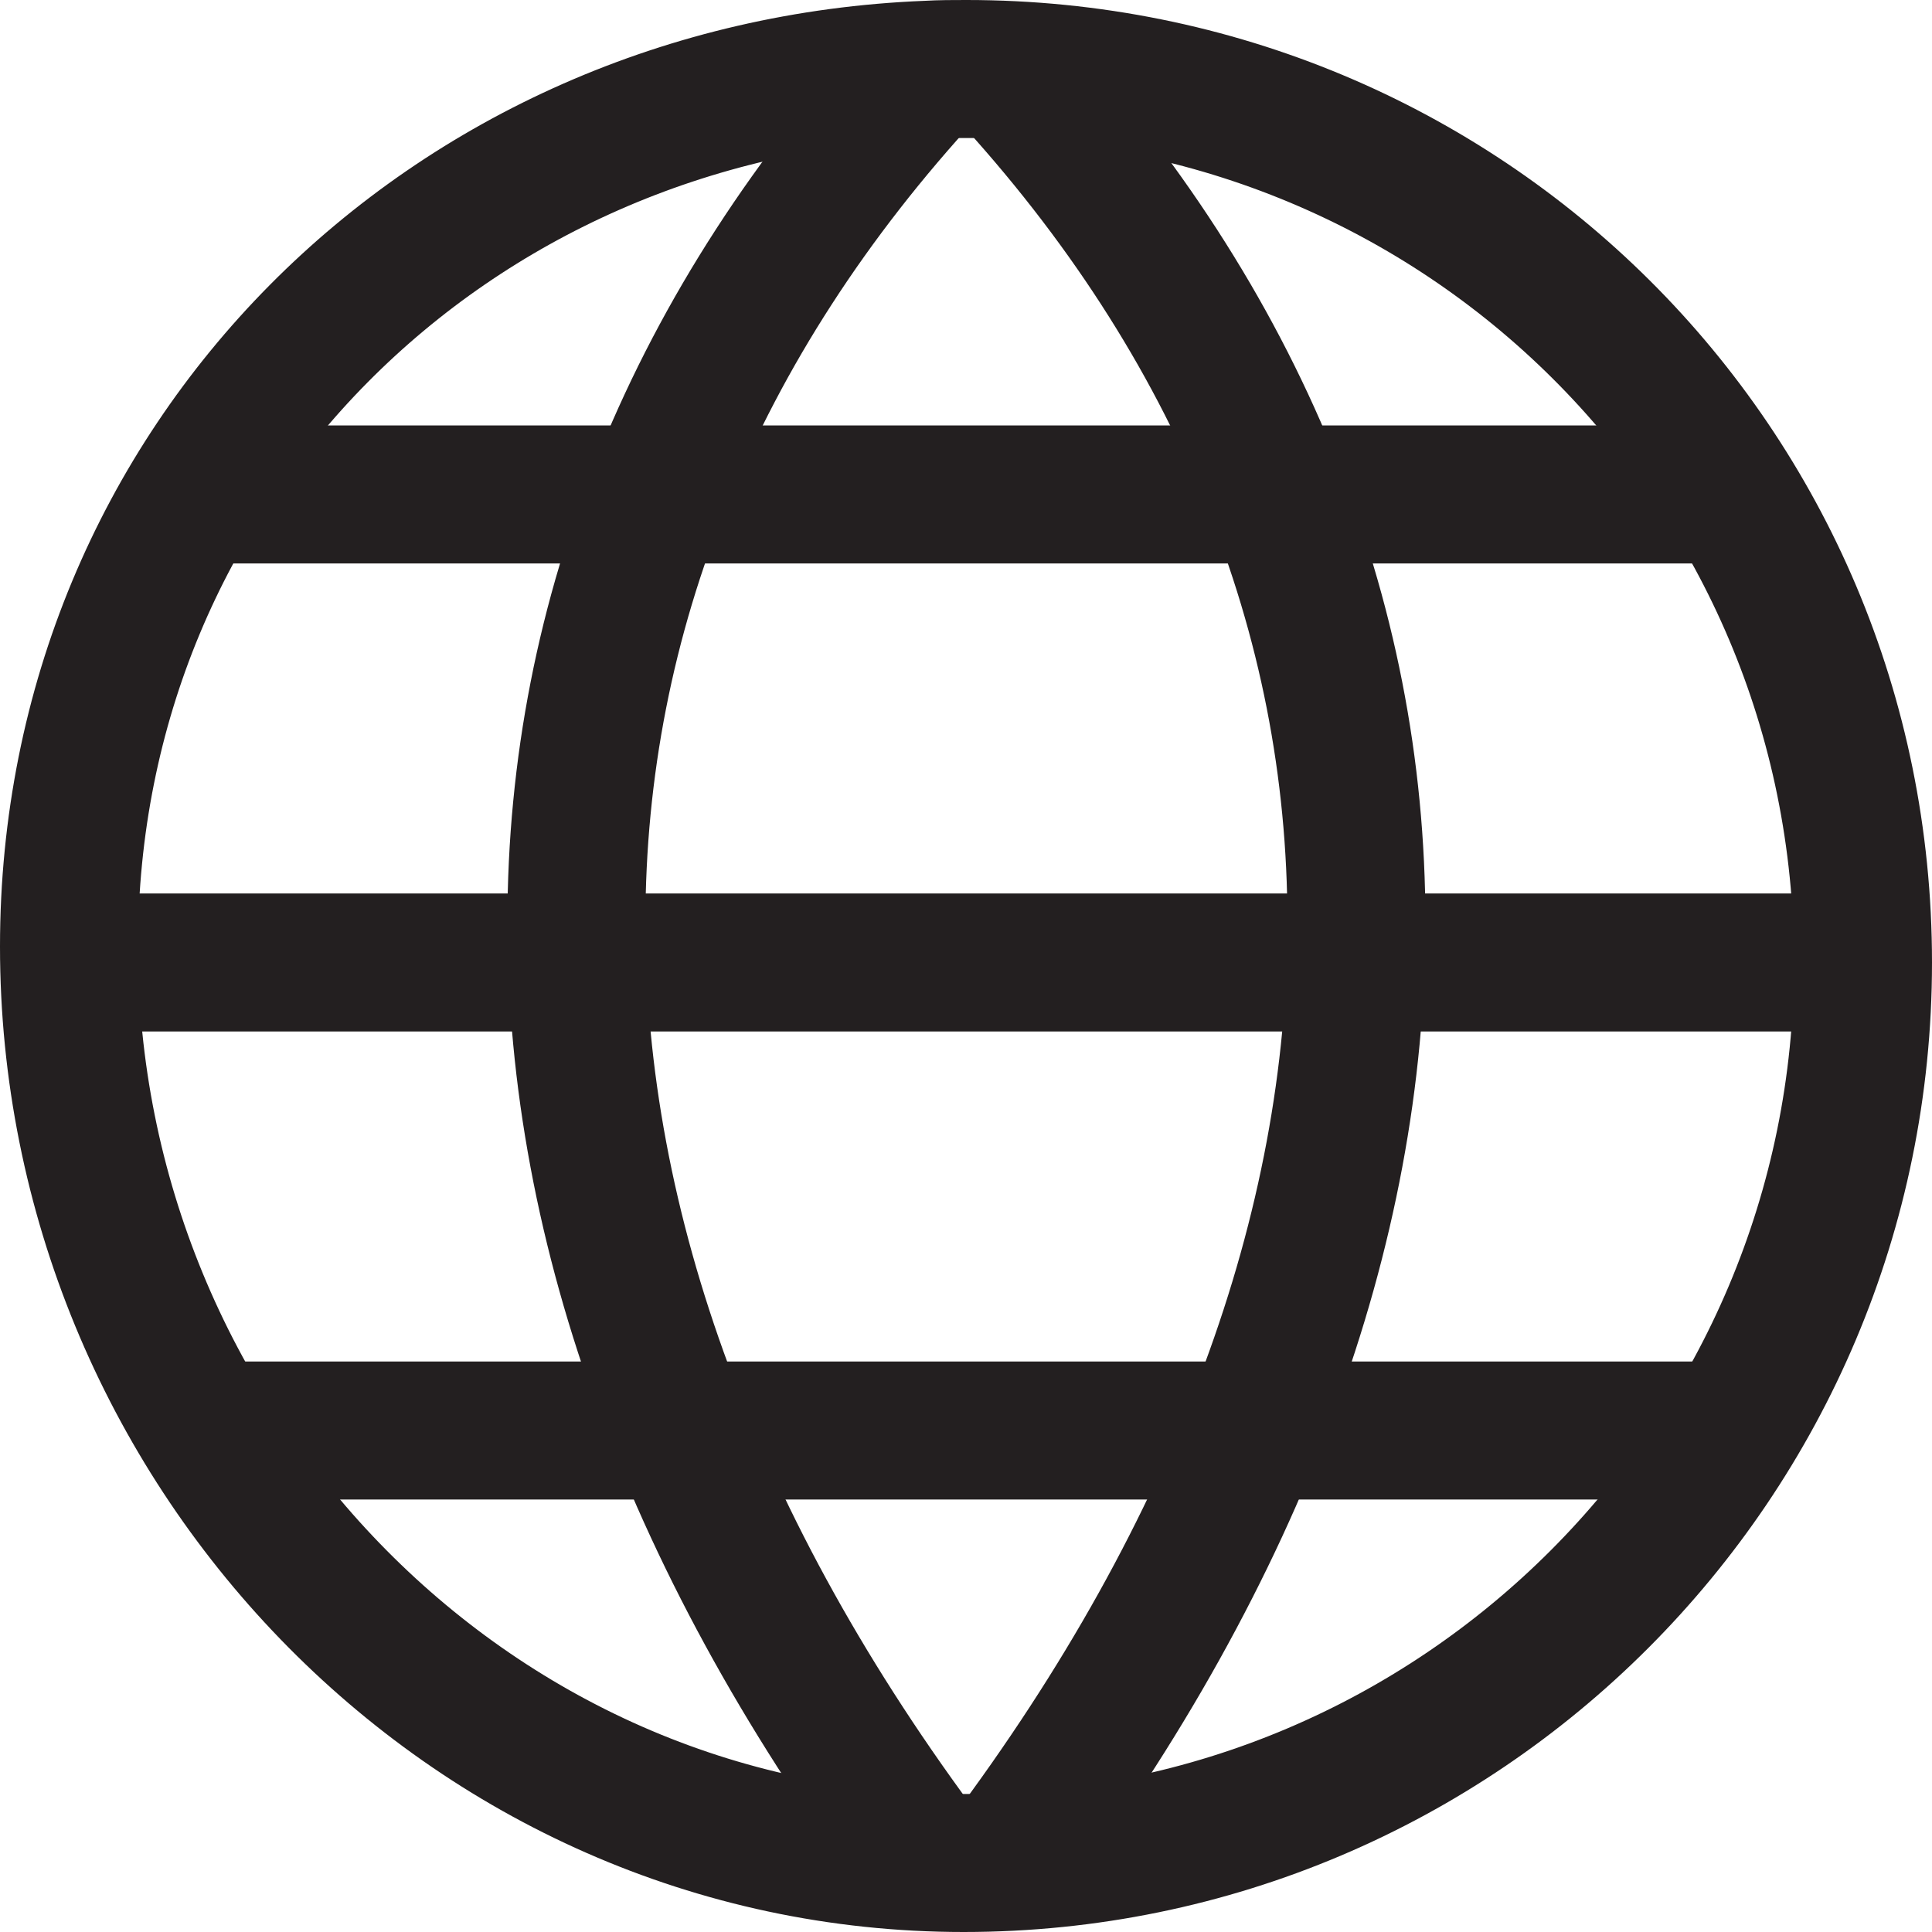
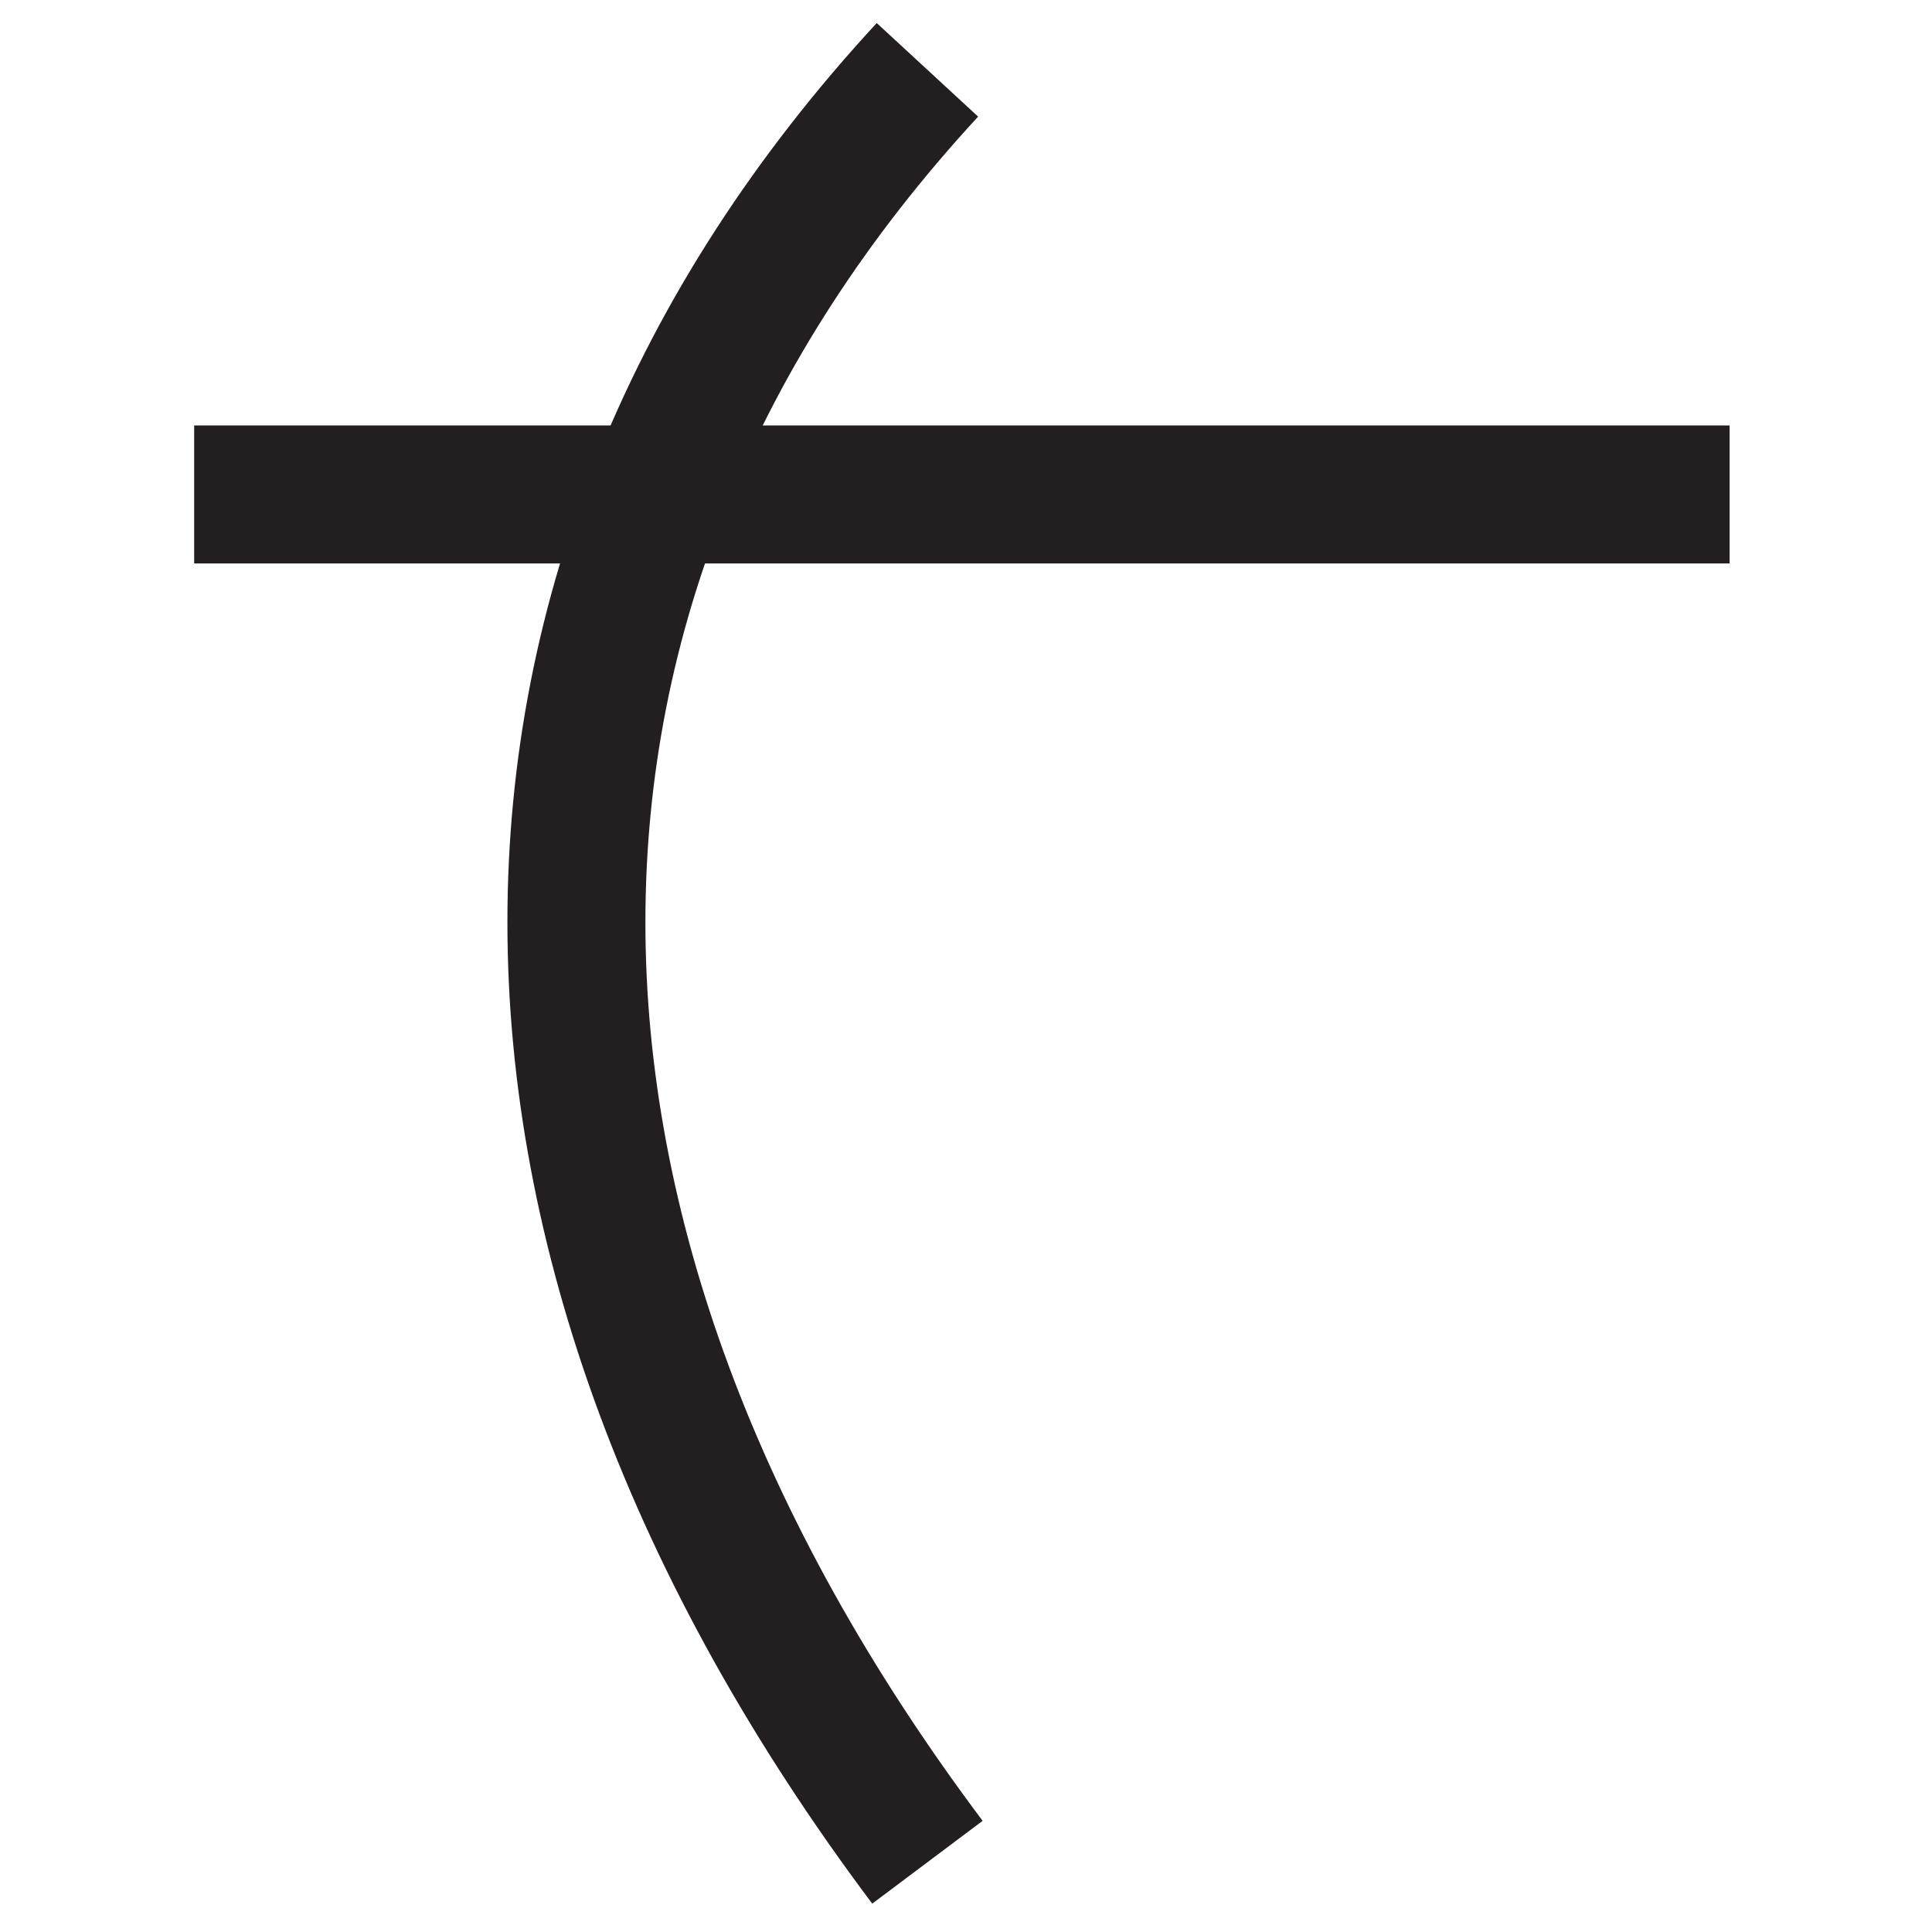
<svg xmlns="http://www.w3.org/2000/svg" width="28" height="28" viewBox="0 0 28 28" fill="none">
-   <path fill-rule="evenodd" clip-rule="evenodd" d="M27 13.949C27 21.156 21.161 27 13.966 27C6.765 27 1 20.924 1 13.717C1 6.697 6.505 1.288 13.44 1.011C13.627 1 13.819 1 14.006 1C21.206 1 27 6.743 27 13.949Z" stroke="#231F20" stroke-width="2" />
  <path d="M13.441 1.012C6.658 8.36 6.658 17.946 13.441 26.989" stroke="#231F20" stroke-width="2" />
-   <path d="M14.571 1.012C21.354 8.36 21.354 17.94 14.571 26.983" stroke="#231F20" stroke-width="2" />
-   <path d="M3.001 20.732H25.067" stroke="#231F20" stroke-width="2" />
  <path d="M2.814 7.166H25.067" stroke="#231F20" stroke-width="2" />
-   <path d="M1 13.949H27" stroke="#231F20" stroke-width="2" />
</svg>